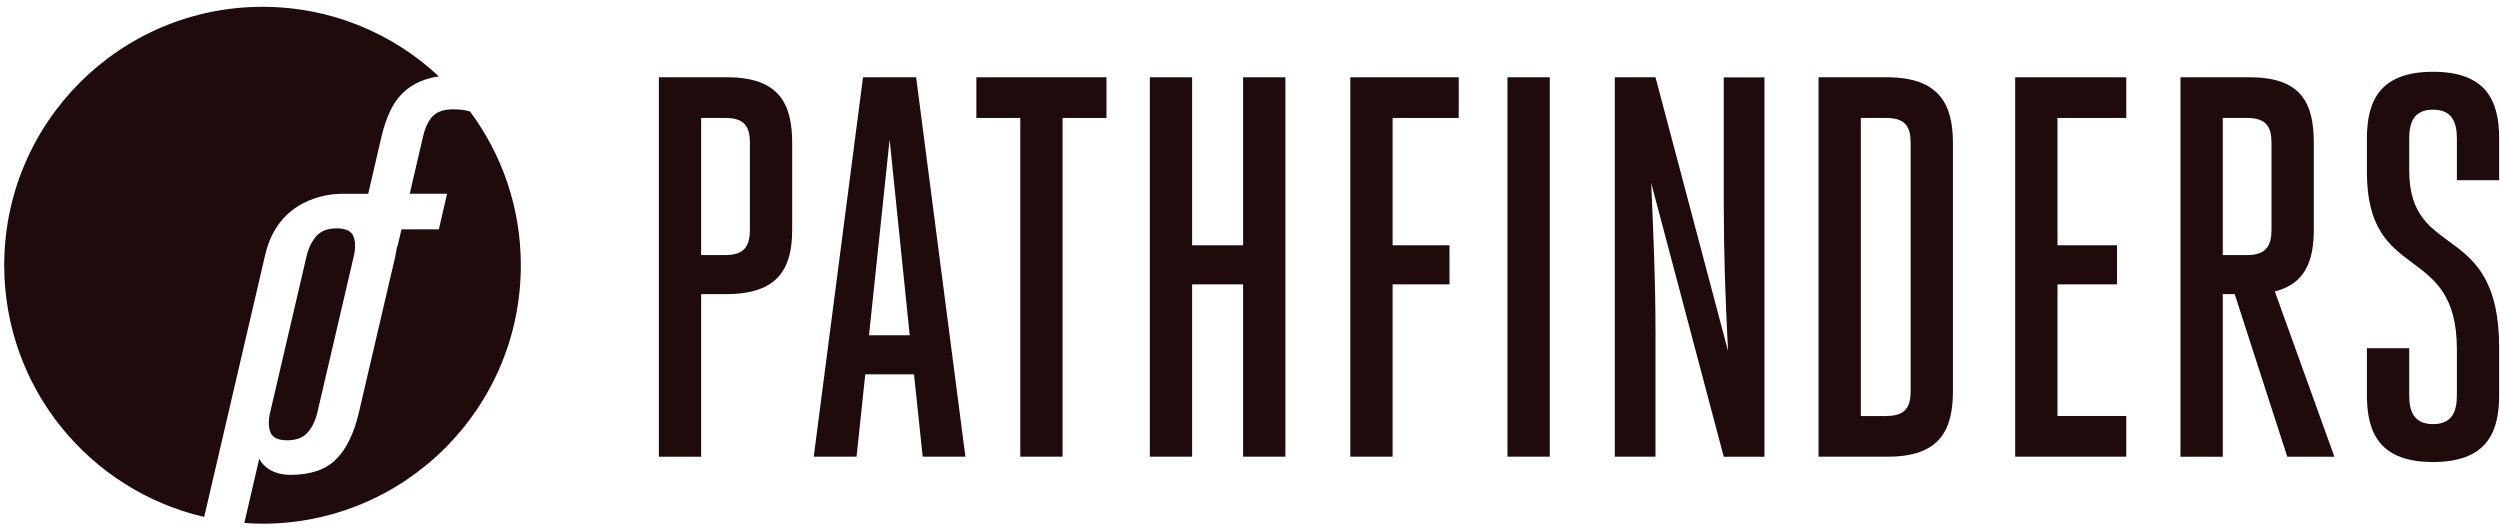
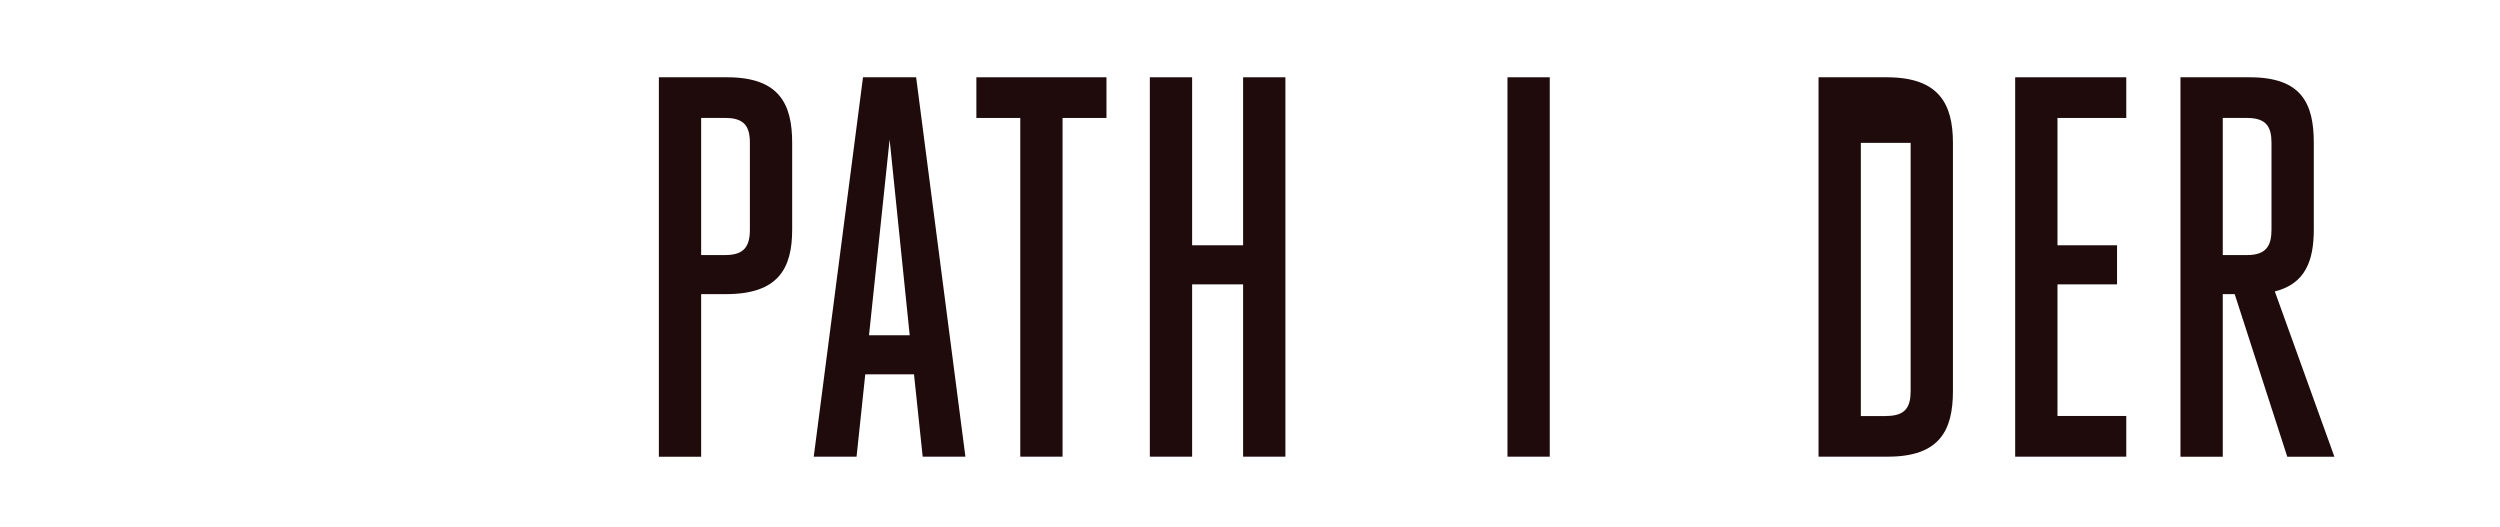
<svg xmlns="http://www.w3.org/2000/svg" width="185" height="39" viewBox="0 0 185 39" fill="none">
  <g id="PF Logo black">
    <g id="Group">
      <path id="Vector" d="M48.756 5.719H53.808C57.66 5.719 58.621 7.681 58.621 10.572V16.991C58.621 19.883 57.581 21.765 53.728 21.765H51.885V33.8H48.756V5.727V5.719ZM53.688 18.874C55.094 18.874 55.492 18.191 55.492 16.991V10.572C55.492 9.373 55.094 8.729 53.688 8.729H51.885V18.874H53.688Z" fill="#1F0B0B" />
      <path id="Vector_2" d="M71.448 33.793H68.279L67.636 27.7H64.029L63.386 33.793H60.217L63.863 5.719H67.794L71.44 33.793H71.448ZM64.307 24.808H67.318L65.832 10.326L64.307 24.808Z" fill="#1F0B0B" />
      <path id="Vector_3" d="M78.63 33.793H75.501V8.729H72.252V5.719H81.879V8.729H78.63V33.793Z" fill="#1F0B0B" />
      <path id="Vector_4" d="M88.217 33.793H85.088V5.719H88.217V18.151H91.99V5.719H95.12V33.793H91.99V21.043H88.217V33.793Z" fill="#1F0B0B" />
-       <path id="Vector_5" d="M99.924 33.793V5.719H107.946V8.729H103.053V18.151H107.263V21.043H103.053V33.793H99.924Z" fill="#1F0B0B" />
      <path id="Vector_6" d="M111.553 5.719H114.682V33.793H111.553V5.719Z" fill="#1F0B0B" />
-       <path id="Vector_7" d="M127.876 25.976C127.677 22.083 127.558 18.794 127.558 14.91V5.727H130.569V33.8H127.558L122.189 13.543C122.348 17.357 122.506 20.606 122.506 24.609V33.793H119.496V5.719H122.506L127.876 25.976Z" fill="#1F0B0B" />
-       <path id="Vector_8" d="M134.572 5.719H139.624C143.476 5.719 144.517 7.681 144.517 10.572V28.939C144.517 31.823 143.556 33.793 139.703 33.793H134.572V5.719ZM139.584 30.782C140.99 30.782 141.387 30.138 141.387 28.939V10.572C141.387 9.373 140.99 8.729 139.584 8.729H137.702V30.79H139.584V30.782Z" fill="#1F0B0B" />
+       <path id="Vector_8" d="M134.572 5.719H139.624C143.476 5.719 144.517 7.681 144.517 10.572V28.939C144.517 31.823 143.556 33.793 139.703 33.793H134.572V5.719ZM139.584 30.782C140.99 30.782 141.387 30.138 141.387 28.939V10.572H137.702V30.79H139.584V30.782Z" fill="#1F0B0B" />
      <path id="Vector_9" d="M152.253 30.782H157.344V33.793H149.123V5.719H157.344V8.729H152.253V18.151H156.661V21.043H152.253V30.79V30.782Z" fill="#1F0B0B" />
      <path id="Vector_10" d="M161.355 5.719H166.487C170.339 5.719 171.221 7.681 171.221 10.572V16.991C171.221 19.319 170.577 21.003 168.337 21.567L172.746 33.8H169.259L165.367 21.765H164.485V33.8H161.355V5.727V5.719ZM166.288 18.874C167.694 18.874 168.091 18.191 168.091 16.991V10.572C168.091 9.373 167.694 8.729 166.288 8.729H164.485V18.874H166.288Z" fill="#1F0B0B" />
-       <path id="Vector_11" d="M181.809 25.848C181.809 17.864 175.152 21.073 175.152 12.732V10.246C175.152 7.362 176.193 5.312 180.045 5.312C183.898 5.312 184.938 7.354 184.938 10.246V13.336H181.809V10.246C181.809 9.046 181.451 8.117 180.045 8.117C178.639 8.117 178.282 9.038 178.282 10.246V12.613C178.282 19.389 184.938 16.22 184.938 25.728V29.256C184.938 32.139 183.898 34.189 180.045 34.189C176.193 34.189 175.152 32.147 175.152 29.256V25.768H178.282V29.256C178.282 30.455 178.639 31.384 180.045 31.384C181.451 31.384 181.809 30.463 181.809 29.256V25.848Z" fill="#1F0B0B" />
    </g>
-     <path id="Vector_12" d="M19.63 18.831L15.11 38.253C6.635 36.291 0.312 28.705 0.312 19.625C0.312 9.067 8.875 0.504 19.431 0.504C24.475 0.504 29.058 2.458 32.474 5.652C32.18 5.699 31.894 5.755 31.64 5.834C30.98 6.033 30.424 6.335 29.972 6.732C29.519 7.129 29.154 7.622 28.884 8.194C28.613 8.766 28.391 9.417 28.224 10.132L27.247 14.342H25.158C24.229 14.366 20.591 14.723 19.63 18.838V18.831ZM21.258 32.581C21.925 32.581 22.426 32.391 22.767 32.002C23.109 31.62 23.347 31.12 23.49 30.5L26.175 18.982C26.318 18.37 26.31 17.869 26.151 17.48C25.992 17.091 25.579 16.9 24.912 16.9C24.245 16.9 23.744 17.091 23.403 17.48C23.061 17.869 22.823 18.37 22.68 18.982L19.995 30.5C19.852 31.112 19.86 31.612 20.019 32.002C20.178 32.391 20.591 32.581 21.258 32.581ZM34.801 8.257C34.459 8.146 34.038 8.09 33.522 8.09C32.855 8.09 32.362 8.257 32.029 8.591C31.703 8.924 31.457 9.433 31.298 10.132L30.321 14.334H33.085L32.474 16.972H29.709L29.408 18.259H29.376C29.336 18.497 29.304 18.727 29.249 18.982L26.564 30.5C26.199 32.073 25.627 33.241 24.856 34.003C24.086 34.766 22.958 35.139 21.488 35.139C20.956 35.139 20.496 35.036 20.083 34.822C19.67 34.607 19.376 34.313 19.185 33.94L18.081 38.698C18.526 38.73 18.971 38.754 19.423 38.754C29.98 38.754 38.542 30.19 38.542 19.633C38.542 15.375 37.152 11.443 34.793 8.265L34.801 8.257Z" fill="#1F0B0B" />
  </g>
</svg>